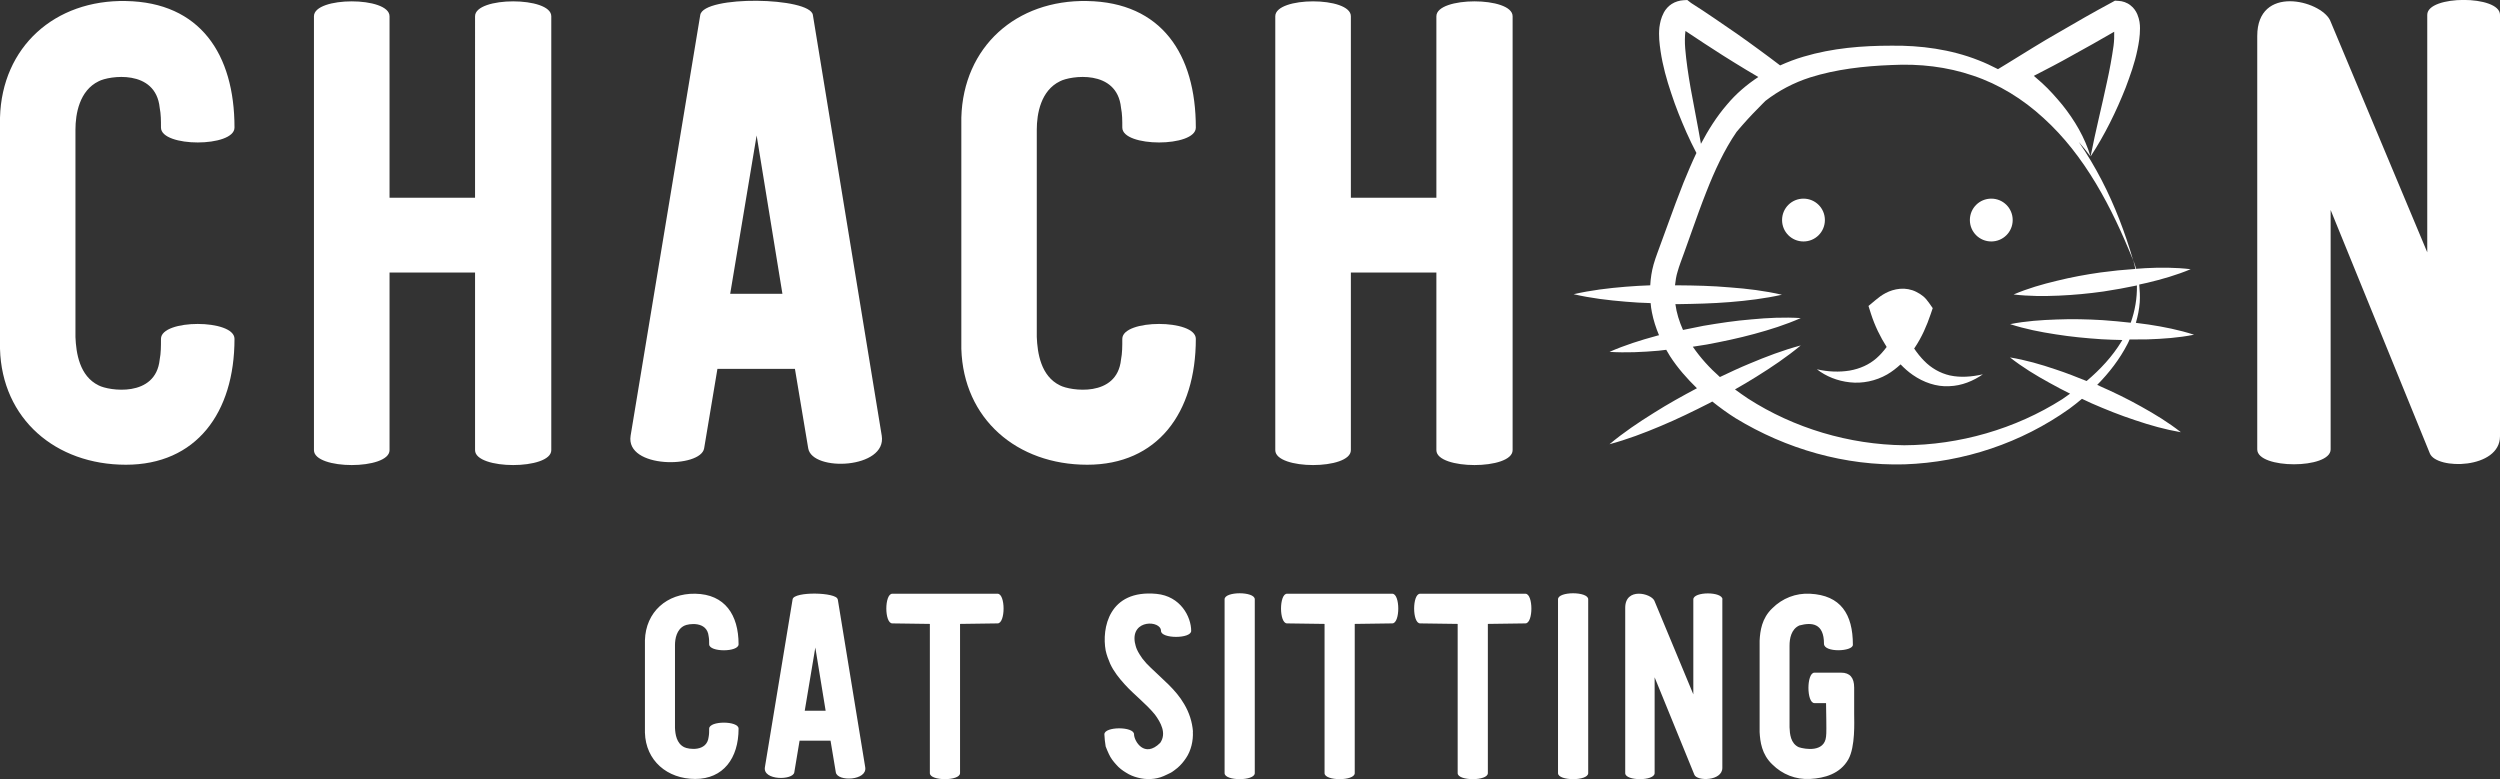
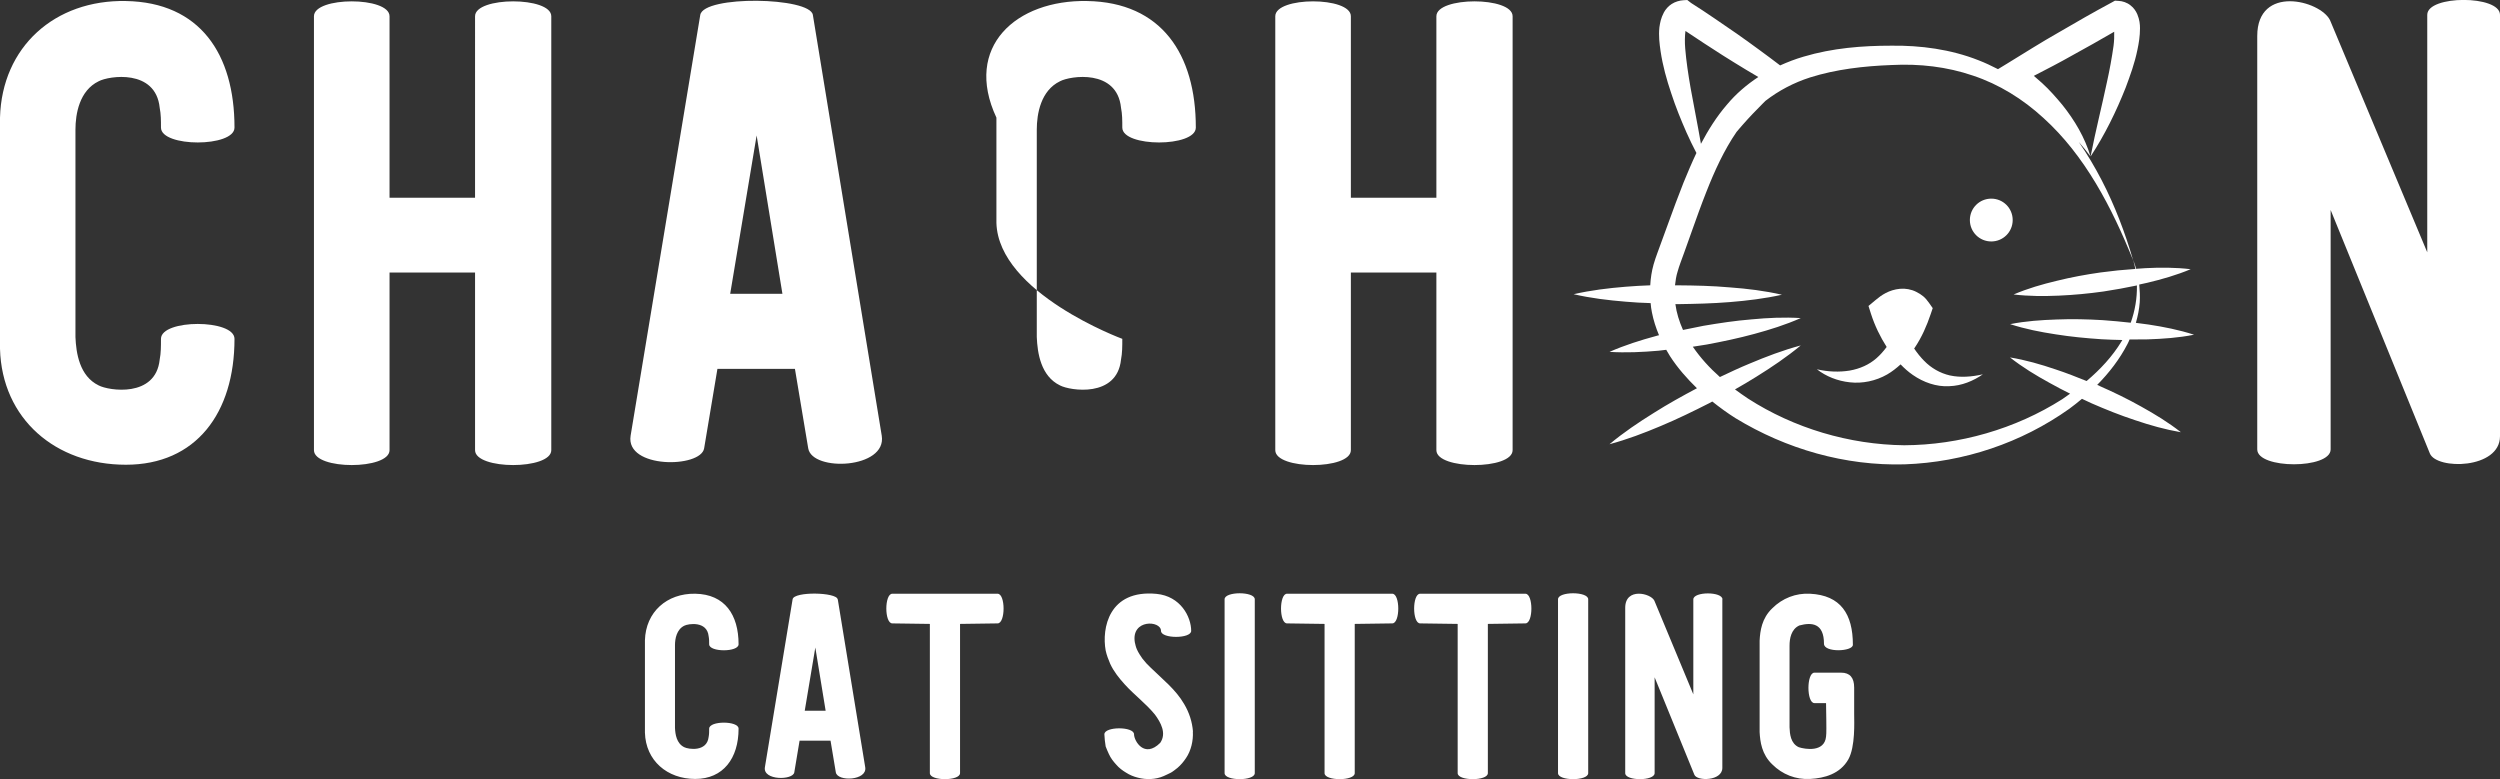
<svg xmlns="http://www.w3.org/2000/svg" id="Calque_1" data-name="Calque 1" viewBox="0 0 193.82 60.4">
  <rect x="0" y="0" width="193.82" height="60.4" fill="#333333" stroke="none" />
  <g>
    <path fill="#ffffff" d="m54.98,56.49c0-.62,2.28-.62,2.28,0,0,2.3-1.19,3.9-3.36,3.9s-3.84-1.42-3.9-3.59v-7.16c.06-2.19,1.7-3.65,3.9-3.61,2.3.04,3.36,1.64,3.36,3.92,0,.62-2.28.62-2.28,0,0-.23,0-.41-.04-.62-.12-1.21-1.58-.98-1.89-.82-.59.29-.72,1.01-.72,1.5v6.42c.02.49.12,1.21.72,1.5.31.16,1.76.39,1.89-.8.04-.21.04-.41.04-.64Zm9.97-10.03l2.13,13.03c.16,1.03-2.15,1.13-2.28.39l-.41-2.46h-2.4l-.41,2.46c-.1.62-2.44.64-2.28-.39l2.15-13.03c.1-.62,3.41-.55,3.49,0Zm-.94,8.64l-.8-4.9-.82,4.9h1.62Zm5.17-9.07h8.16c.62,0,.62,2.3,0,2.3l-2.91.04v11.57c0,.62-2.34.62-2.34,0v-11.57l-2.91-.04c-.62,0-.62-2.3,0-2.3Zm23.3,10.69c.04.7-.14,1.48-.53,2.05-.18.27-.39.53-.66.76-.16.12-.33.27-.51.37s-.39.18-.57.27c-.62.27-1.35.29-1.99.12-.33-.08-.64-.21-.92-.39-.27-.16-.55-.37-.76-.62-.23-.25-.43-.51-.57-.82-.08-.18-.18-.39-.25-.59-.04-.21-.1-.74-.1-.94,0-.62,2.3-.62,2.3,0,0,.51.8,1.89,2.03.66.51-.74.04-1.58-.41-2.19-.7-.86-1.6-1.52-2.34-2.34-.43-.47-.86-1.01-1.13-1.6-.14-.33-.27-.66-.35-1.03-.31-1.7.23-4.74,3.94-4.39,1.87.18,2.69,1.78,2.69,2.87,0,.62-2.34.62-2.34,0,0-.82-2.32-.92-2.03.88.04.18.08.37.16.55.12.27.27.49.43.72.21.27.41.49.66.72.9.88,1.93,1.68,2.58,2.81.39.66.62,1.37.68,2.13Zm4.8-10.26v13.48c0,.62-2.34.62-2.34,0v-13.48c0-.62,2.34-.62,2.34,0Zm2.5-.43h8.16c.62,0,.62,2.3,0,2.3l-2.91.04v11.57c0,.62-2.34.62-2.34,0v-11.57l-2.91-.04c-.62,0-.62-2.3,0-2.3Zm10.32,0h8.16c.62,0,.62,2.3,0,2.3l-2.91.04v11.57c0,.62-2.34.62-2.34,0v-11.57l-2.91-.04c-.62,0-.62-2.3,0-2.3Zm13.03.43v13.48c0,.62-2.34.62-2.34,0v-13.48c0-.62,2.34-.62,2.34,0Zm10.4,0v13.07c0,1.03-1.97,1.05-2.17.53l-3.08-7.55v7.43c0,.62-2.28.62-2.28,0v-12.82c0-1.6,1.99-1.13,2.26-.55l3.02,7.26v-7.36c0-.62,2.26-.62,2.26,0Zm10.22,6.83v2.07c0,.59.1,2.52-.45,3.51-.64,1.13-1.85,1.46-2.97,1.52-1.11.06-2.15-.35-2.93-1.13-.82-.78-.94-1.76-.98-2.5v-7.1c.04-.74.16-1.72.98-2.5.78-.78,1.83-1.19,2.93-1.13,2.38.12,3.32,1.58,3.32,3.96,0,.53-2.24.62-2.24-.08,0-1.6-.94-1.68-1.91-1.42-.64.29-.76,1.03-.76,1.56v6.34c.02.51.08,1.25.72,1.54.49.16,1.99.41,2.11-.82.04-.18.02-1.11.02-1.33l-.02-1.27h-.9c-.62,0-.62-2.36,0-2.36h2.07q1.01,0,1.01,1.15Z" />
  </g>
  <g>
-     <path fill="#ffffff" d="m12.48,26.27c0-1.54,5.7-1.54,5.7,0,0,5.75-2.98,9.76-8.42,9.76S.15,32.49,0,27.04V9.12C.15,3.62,4.26-.03,9.76.08c5.75.1,8.42,4.11,8.42,9.81,0,1.54-5.7,1.54-5.7,0,0-.56,0-1.03-.1-1.54-.31-3.03-3.95-2.47-4.73-2.05-1.49.72-1.8,2.52-1.8,3.75v16.08c.05,1.23.31,3.03,1.8,3.75.77.41,4.42.98,4.73-2,.1-.51.1-1.03.1-1.59Zm24.35-10.94V1.26c0-1.54,5.91-1.54,5.91,0v33.64c0,1.54-5.91,1.54-5.91,0v-13.77h-6.63v13.77c0,1.54-5.86,1.54-5.86,0V1.26c0-1.54,5.86-1.54,5.86,0v14.07s6.63,0,6.63,0ZM63.02,1.16l5.34,32.62c.41,2.57-5.39,2.82-5.7.98l-1.03-6.16h-6.01l-1.03,6.16c-.26,1.54-6.11,1.59-5.7-.98L54.29,1.16c.26-1.54,8.53-1.39,8.73,0Zm-2.36,21.62l-2-12.28-2.05,12.28h4.06Zm26.35,3.49c0-1.54,5.7-1.54,5.7,0,0,5.75-2.98,9.76-8.42,9.76s-9.6-3.54-9.76-8.99V9.12C74.68,3.62,78.79-.03,84.29.08c5.75.1,8.42,4.11,8.42,9.81,0,1.54-5.7,1.54-5.7,0,0-.56,0-1.03-.1-1.54-.31-3.03-3.95-2.47-4.73-2.05-1.49.72-1.8,2.52-1.8,3.75v16.08c.05,1.23.31,3.03,1.8,3.75.77.41,4.42.98,4.73-2,.1-.51.1-1.03.1-1.59Zm24.35-10.94V1.26c0-1.54,5.91-1.54,5.91,0v33.64c0,1.54-5.91,1.54-5.91,0v-13.77h-6.63v13.77c0,1.54-5.86,1.54-5.86,0V1.26c0-1.54,5.86-1.54,5.86,0v14.07s6.63,0,6.63,0Z" />
+     <path fill="#ffffff" d="m12.48,26.27c0-1.54,5.7-1.54,5.7,0,0,5.75-2.98,9.76-8.42,9.76S.15,32.49,0,27.04V9.12C.15,3.62,4.26-.03,9.76.08c5.75.1,8.42,4.11,8.42,9.81,0,1.54-5.7,1.54-5.7,0,0-.56,0-1.03-.1-1.54-.31-3.03-3.95-2.47-4.73-2.05-1.49.72-1.8,2.52-1.8,3.75v16.08c.05,1.23.31,3.03,1.8,3.75.77.41,4.42.98,4.73-2,.1-.51.1-1.03.1-1.59Zm24.35-10.94V1.26c0-1.54,5.91-1.54,5.91,0v33.64c0,1.54-5.91,1.54-5.91,0v-13.77h-6.63v13.77c0,1.54-5.86,1.54-5.86,0V1.26c0-1.54,5.86-1.54,5.86,0v14.07s6.63,0,6.63,0ZM63.02,1.16l5.34,32.62c.41,2.57-5.39,2.82-5.7.98l-1.03-6.16h-6.01l-1.03,6.16c-.26,1.54-6.11,1.59-5.7-.98L54.29,1.16c.26-1.54,8.53-1.39,8.73,0Zm-2.36,21.62l-2-12.28-2.05,12.28h4.06Zm26.35,3.49s-9.6-3.54-9.76-8.99V9.12C74.68,3.62,78.79-.03,84.29.08c5.75.1,8.42,4.11,8.42,9.81,0,1.54-5.7,1.54-5.7,0,0-.56,0-1.03-.1-1.54-.31-3.03-3.95-2.47-4.73-2.05-1.49.72-1.8,2.52-1.8,3.75v16.08c.05,1.23.31,3.03,1.8,3.75.77.41,4.42.98,4.73-2,.1-.51.1-1.03.1-1.59Zm24.35-10.94V1.26c0-1.54,5.91-1.54,5.91,0v33.64c0,1.54-5.91,1.54-5.91,0v-13.77h-6.63v13.77c0,1.54-5.86,1.54-5.86,0V1.26c0-1.54,5.86-1.54,5.86,0v14.07s6.63,0,6.63,0Z" />
  </g>
  <g>
    <g>
      <path fill="#ffffff" d="m151.18,29.11c-.78-.18-1.46-.58-2-1.13-.29-.29-.54-.61-.78-.96.02-.02.04-.05.05-.07.55-.82.93-1.7,1.23-2.59l.16-.47-.28-.4c-.31-.45-.58-.65-.99-.86-.39-.2-.85-.28-1.27-.24-.85.08-1.44.49-1.9.88l-.54.45.19.6c.31.96.71,1.77,1.22,2.58-.24.32-.5.62-.8.88-.56.49-1.27.81-2.07.95-.8.13-1.67.1-2.54-.1.71.55,1.6.91,2.56,1.01.96.11,2-.1,2.89-.61.38-.22.72-.49,1.04-.78.29.3.6.58.95.82.82.57,1.83.93,2.82.87.98-.03,1.87-.41,2.61-.92-.88.2-1.75.26-2.54.09Z" />
      <path fill="#ffffff" d="m162.77,29.91c-.06-.03-.12-.05-.18-.07.93-.94,1.74-1.99,2.35-3.17.06-.11.11-.23.16-.35.47,0,.94,0,1.4-.01,1.19-.04,2.39-.12,3.6-.36-1.17-.38-2.35-.61-3.53-.79-.33-.05-.65-.09-.98-.13.15-.52.26-1.06.3-1.6.03-.46,0-.92-.04-1.37.21-.05.43-.09.64-.14,1.13-.27,2.25-.59,3.35-1.05-1.19-.14-2.35-.14-3.51-.08-.24.01-.48.03-.72.05-.07-.24-.14-.47-.23-.69.07.23.12.46.17.7-.9.06-1.79.15-2.68.27-1.14.16-2.28.37-3.41.65-1.13.27-2.25.59-3.35,1.06,1.19.14,2.35.14,3.51.09,1.16-.05,2.31-.16,3.45-.32.87-.13,1.74-.29,2.6-.47.02.99-.15,1.97-.48,2.89-.72-.08-1.45-.15-2.17-.2-1.19-.07-2.38-.1-3.58-.05-1.19.04-2.39.12-3.6.36,1.17.38,2.35.61,3.53.79,1.18.19,2.37.3,3.55.38.54.03,1.08.05,1.62.06-.02.03-.04.07-.06.1-.71,1.18-1.66,2.19-2.71,3.08-.79-.32-1.58-.63-2.4-.9-1.15-.39-2.32-.73-3.54-.93.98.77,2.02,1.4,3.08,1.98.52.29,1.05.57,1.58.83-.2.14-.4.29-.61.43-3.65,2.32-7.99,3.55-12.25,3.57-4.26-.05-8.54-1.32-12.11-3.62-.35-.23-.68-.47-1.01-.71.56-.32,1.11-.64,1.65-.98,1.19-.74,2.35-1.52,3.45-2.43-1.38.37-2.69.87-3.97,1.41-.78.32-1.54.68-2.3,1.04-.8-.71-1.51-1.49-2.1-2.35.36-.06.72-.11,1.08-.17,1.23-.23,2.47-.49,3.68-.82,1.22-.33,2.43-.71,3.61-1.23-1.29-.08-2.55-.02-3.81.1-1.26.1-2.5.29-3.74.5-.53.1-1.05.21-1.58.32-.29-.65-.5-1.32-.59-2,.06,0,.12,0,.18,0,1.35-.02,2.69-.05,4.04-.16,1.35-.11,2.69-.27,4.04-.57-1.35-.31-2.69-.47-4.04-.57-1.35-.12-2.69-.15-4.04-.16-.07,0-.14,0-.21,0,.04-.36.09-.71.2-1.06.12-.44.33-.97.52-1.5l.56-1.57c.37-1.04.74-2.08,1.14-3.09.65-1.66,1.39-3.27,2.35-4.67.17-.19.32-.39.49-.57.5-.57,1.02-1.11,1.56-1.65.06-.06.13-.13.19-.19,1.02-.79,2.19-1.41,3.47-1.82,2-.63,4.16-.88,6.32-.96,2.16-.11,4.28.13,6.3.82,2.02.67,3.87,1.82,5.46,3.28,3.23,2.92,5.31,6.95,6.96,11.04-.62-2.13-1.41-4.22-2.44-6.21-.53-1.02-1.12-2.02-1.78-2.97.31.36.62.73.91,1.12-.43-1.45-1.22-2.79-2.18-3.99-.49-.59-1-1.17-1.57-1.69-.21-.19-.42-.37-.64-.56.99-.51,1.98-1.02,2.95-1.57,1.1-.6,2.19-1.22,3.28-1.85.01.33,0,.71-.05,1.09-.13.91-.3,1.86-.51,2.8-.4,1.9-.89,3.81-1.27,5.78,1.1-1.68,1.98-3.47,2.72-5.34.35-.94.7-1.89.91-2.93.11-.52.2-1.05.2-1.67,0-.31-.03-.65-.21-1.09-.1-.22-.25-.48-.53-.69-.27-.22-.63-.33-.91-.34l-.29-.02-.27.15c-1.38.74-2.74,1.52-4.09,2.31-1.36.77-2.68,1.61-4.02,2.43l-.69.42c-.49-.25-.99-.49-1.51-.69-2.15-.85-4.5-1.16-6.76-1.13-2.25,0-4.55.18-6.8.85-.62.18-1.22.41-1.82.68-.52-.4-1.05-.79-1.58-1.18-.58-.42-1.16-.85-1.75-1.26-1.19-.81-2.36-1.64-3.57-2.4L130.81,0l-.32.02c-.28.02-.61.11-.89.29-.28.18-.48.43-.6.65-.24.45-.3.82-.35,1.16-.07.68.01,1.27.09,1.84.17,1.14.47,2.21.82,3.25.34,1.05.75,2.06,1.19,3.06.24.54.5,1.07.77,1.59-.36.76-.69,1.54-1,2.3-.42,1.05-.8,2.1-1.18,3.14l-.57,1.56c-.18.52-.39,1.01-.57,1.64-.15.53-.23,1.07-.26,1.62-.63.02-1.27.06-1.9.11-1.35.11-2.69.27-4.04.58,1.35.31,2.69.47,4.04.58.64.06,1.28.09,1.93.11.02.24.05.49.1.72.12.61.31,1.2.55,1.77-.08.02-.15.03-.23.06-1.22.33-2.42.71-3.61,1.23,1.29.08,2.55.02,3.81-.09.2-.02.39-.05.59-.07.09.16.19.33.29.49.6.93,1.32,1.74,2.09,2.49-1.13.6-2.25,1.22-3.34,1.91-1.19.74-2.35,1.52-3.44,2.43,1.38-.37,2.69-.87,3.97-1.41,1.29-.54,2.54-1.15,3.78-1.78.07-.04.14-.08.22-.12.58.46,1.18.9,1.8,1.29,3.94,2.4,8.51,3.71,13.11,3.58,4.59-.16,9.06-1.67,12.76-4.3.34-.25.67-.51.99-.78.25.12.5.24.75.35,1.1.48,2.22.93,3.38,1.31,1.15.39,2.32.72,3.54.93-.98-.77-2.02-1.4-3.08-1.99-1.05-.59-2.14-1.12-3.24-1.6ZM130.78,1.99s0,0,0,.01c0,0,0-.01,0-.01Zm.88,7.99l-.59-3.15c-.18-1.04-.34-2.09-.42-3.08-.04-.48-.03-.96.02-1.35.95.64,1.92,1.27,2.89,1.89.6.39,1.22.75,1.83,1.13.31.19.62.37.93.55-.91.6-1.74,1.31-2.44,2.15-.81.94-1.45,1.97-2.01,3.03-.07-.39-.14-.78-.21-1.17Z" />
-       <path fill="#ffffff" d="m141.48,17.06c0-.92-.74-1.66-1.66-1.66s-1.66.74-1.66,1.66.74,1.66,1.66,1.66,1.66-.74,1.66-1.66Z" />
      <path fill="#ffffff" d="m154.38,15.4c-.92,0-1.66.74-1.66,1.66s.74,1.66,1.66,1.66,1.66-.74,1.66-1.66-.74-1.66-1.66-1.66Z" />
    </g>
  </g>
  <g>
    <path fill="#ffffff" d="m188.18,19.56V1.15c0-1.54,5.64-1.54,5.64,0v32.67c0,2.56-4.92,2.62-5.44,1.33l-7.69-18.87v18.56c0,1.54-5.69,1.54-5.69,0V2.79c0-4,4.87-2.77,5.64-1.23l7.54,18Z" />
  </g>
</svg>